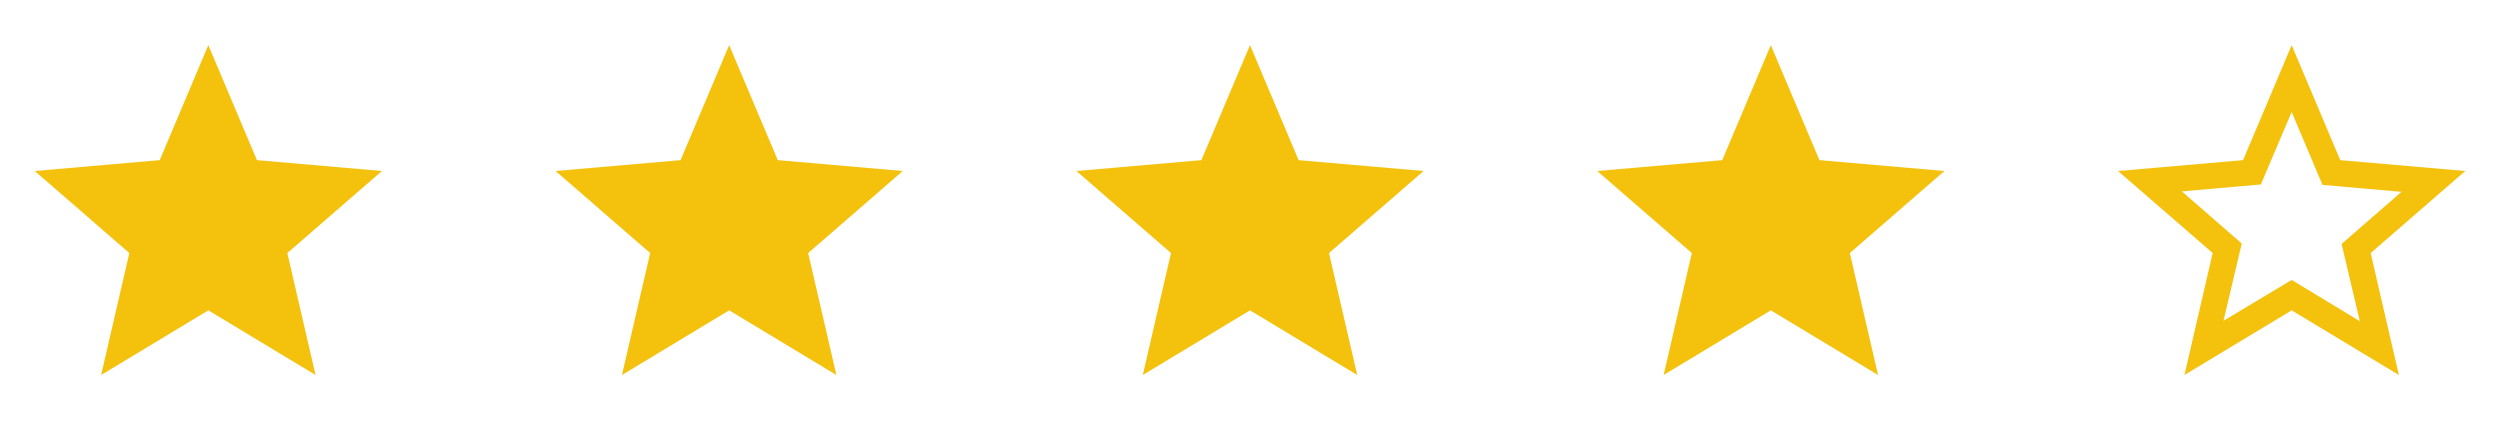
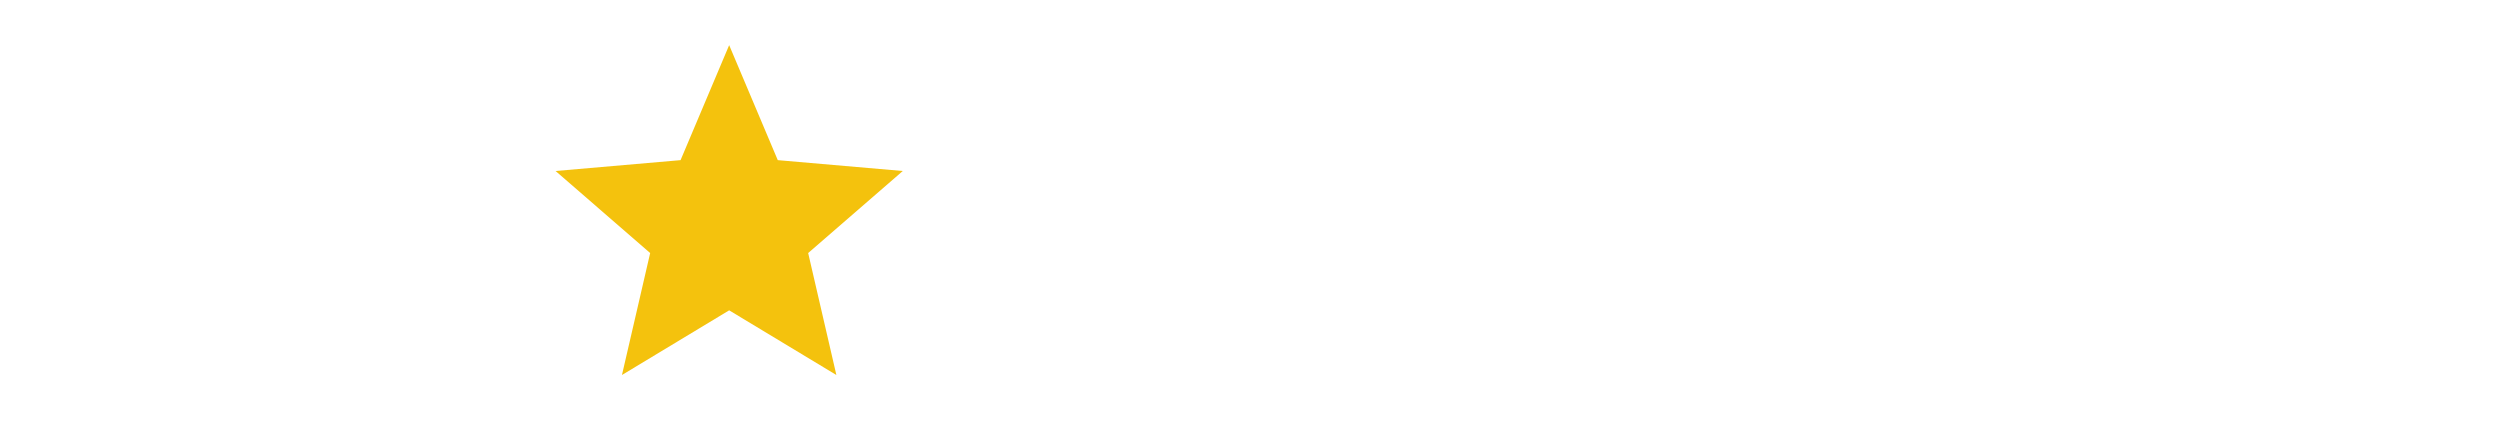
<svg xmlns="http://www.w3.org/2000/svg" width="120" height="21" viewBox="0 0 120 21" fill="none">
-   <path d="M4.854 18L6.208 12.146L1.667 8.208L7.667 7.687L10 2.167L12.333 7.687L18.333 8.208L13.792 12.146L15.146 18L10 14.896L4.854 18Z" fill="#F4C20D" />
  <path d="M29.854 18L31.208 12.146L26.667 8.208L32.667 7.687L35 2.167L37.333 7.687L43.333 8.208L38.792 12.146L40.146 18L35 14.896L29.854 18Z" fill="#F4C20D" />
-   <path d="M54.854 18L56.208 12.146L51.667 8.208L57.667 7.687L60 2.167L62.333 7.687L68.333 8.208L63.792 12.146L65.146 18L60 14.896L54.854 18Z" fill="#F4C20D" />
-   <path d="M79.854 18L81.208 12.146L76.667 8.208L82.667 7.687L85 2.167L87.333 7.687L93.333 8.208L88.792 12.146L90.146 18L85 14.896L79.854 18Z" fill="#F4C20D" />
-   <path d="M106.729 15.396L110 13.438L113.271 15.417L112.396 11.708L115.271 9.208L111.479 8.875L110 5.375L108.521 8.854L104.729 9.187L107.604 11.688L106.729 15.396ZM104.854 18L106.208 12.146L101.667 8.208L107.667 7.687L110 2.167L112.333 7.687L118.333 8.208L113.792 12.146L115.146 18L110 14.896L104.854 18Z" fill="#F4C20D" />
</svg>